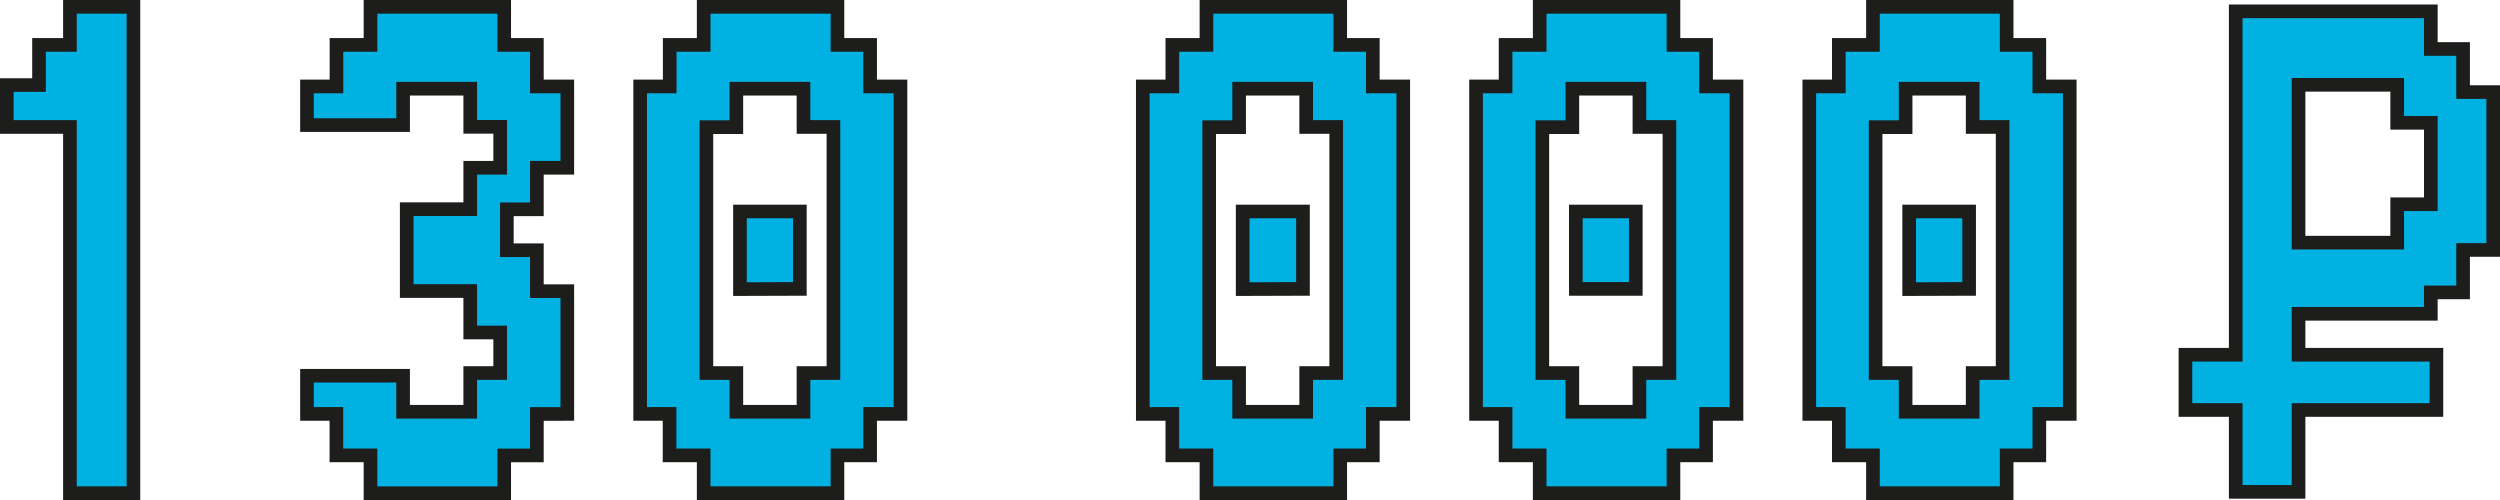
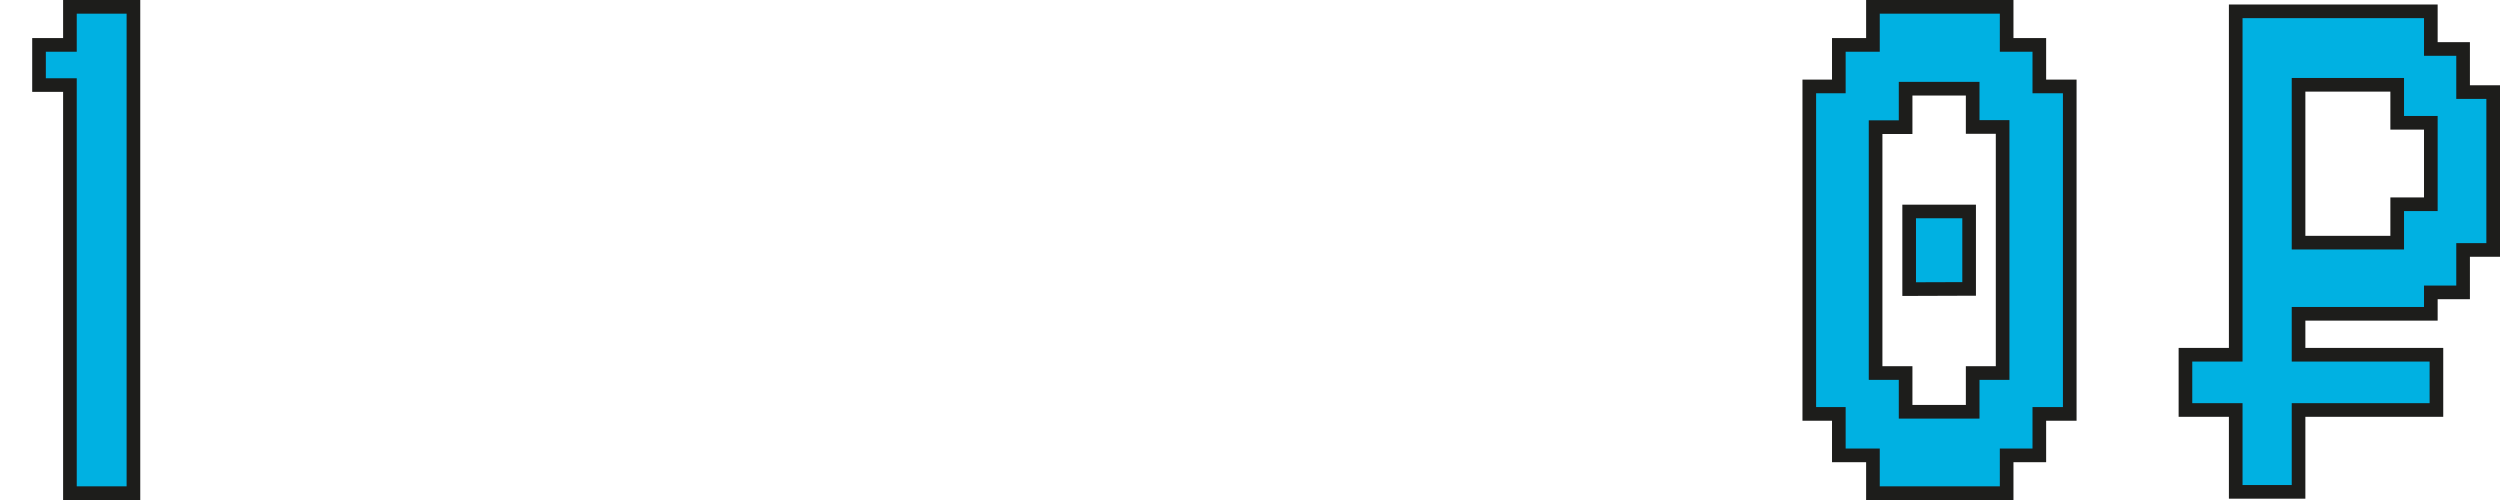
<svg xmlns="http://www.w3.org/2000/svg" viewBox="0 0 366.47 73.29">
  <defs>
    <style>.cls-1{fill:#00b1e2;stroke:#1d1d1b;stroke-miterlimit:10;stroke-width:2px;}</style>
  </defs>
  <g id="Layer_2" data-name="Layer 2">
    <g id="Layer_1-2" data-name="Layer 1">
      <path class="cls-1" d="M356.33,46V42.86h4.73V36.64h4.41V13.5h-4.41V7.18h-4.73V1.66h-28.6V52h-7.37v8.1h7.37v12h9.21v-12h20.21V52H336.94V46ZM336.94,12.43H351.4V18h4.93V29.94H351.4v5.63H336.94Z" />
-       <path class="cls-1" d="M10.25,6.58V1h9.31V72.29H10.25V18.61H1V12.47H5.72V6.58Z" />
-       <path class="cls-1" d="M54.31,6.58V1h19.6V6.58H78.7v6.09h4.46V24.59H78.7v6.09H74.3v6h4.4v6h4.46v18H78.7v6.08H73.91v5.54H54.31V66.75h-5V60.67H45V55.08H59.09v5.28h9.84V54.68h4.39V48.74H68.93V42.66H59.62v-12h9.31V24.59h4.39v-6H68.93V13H59.09v5.34H45V12.67h4.32V6.58Z" />
-       <path class="cls-1" d="M103.15,6.58V1h19.61V6.58h4.79v6.09H132v48h-4.45v6.08h-4.79v5.54H103.15V66.75h-5V60.67H93.84v-48h4.33V6.58ZM107.94,13v5.64h-4.39V54.68h4.39v5.68h9.84V54.68h4.39V18.61h-4.39V13Zm.53,29.38V31h8.78V42.35Z" />
-       <path class="cls-1" d="M176.85,6.58V1h19.61V6.58h4.78v6.09h4.46v48h-4.46v6.08h-4.78v5.54H176.85V66.75h-5V60.67h-4.33v-48h4.33V6.58ZM181.64,13v5.64h-4.39V54.68h4.39v5.68h9.83V54.68h4.4V18.61h-4.4V13Zm.52,29.38V31H191V42.35Z" />
-       <path class="cls-1" d="M225.7,6.58V1h19.61V6.58h4.78v6.09h4.46v48h-4.46v6.08h-4.78v5.54H225.7V66.75h-5V60.67h-4.33v-48h4.33V6.58ZM230.49,13v5.64h-4.4V54.68h4.4v5.68h9.83V54.68h4.4V18.61h-4.4V13ZM231,42.35V31h8.79V42.35Z" />
+       <path class="cls-1" d="M10.25,6.58V1h9.31V72.29H10.25V18.61V12.47H5.72V6.58Z" />
      <path class="cls-1" d="M274.55,6.58V1h19.6V6.58h4.79v6.09h4.46v48h-4.46v6.08h-4.79v5.54h-19.6V66.75h-5V60.67h-4.33v-48h4.33V6.58ZM279.34,13v5.64h-4.4V54.68h4.4v5.68h9.83V54.68h4.39V18.61h-4.39V13Zm.52,29.38V31h8.79V42.35Z" />
    </g>
  </g>
</svg>